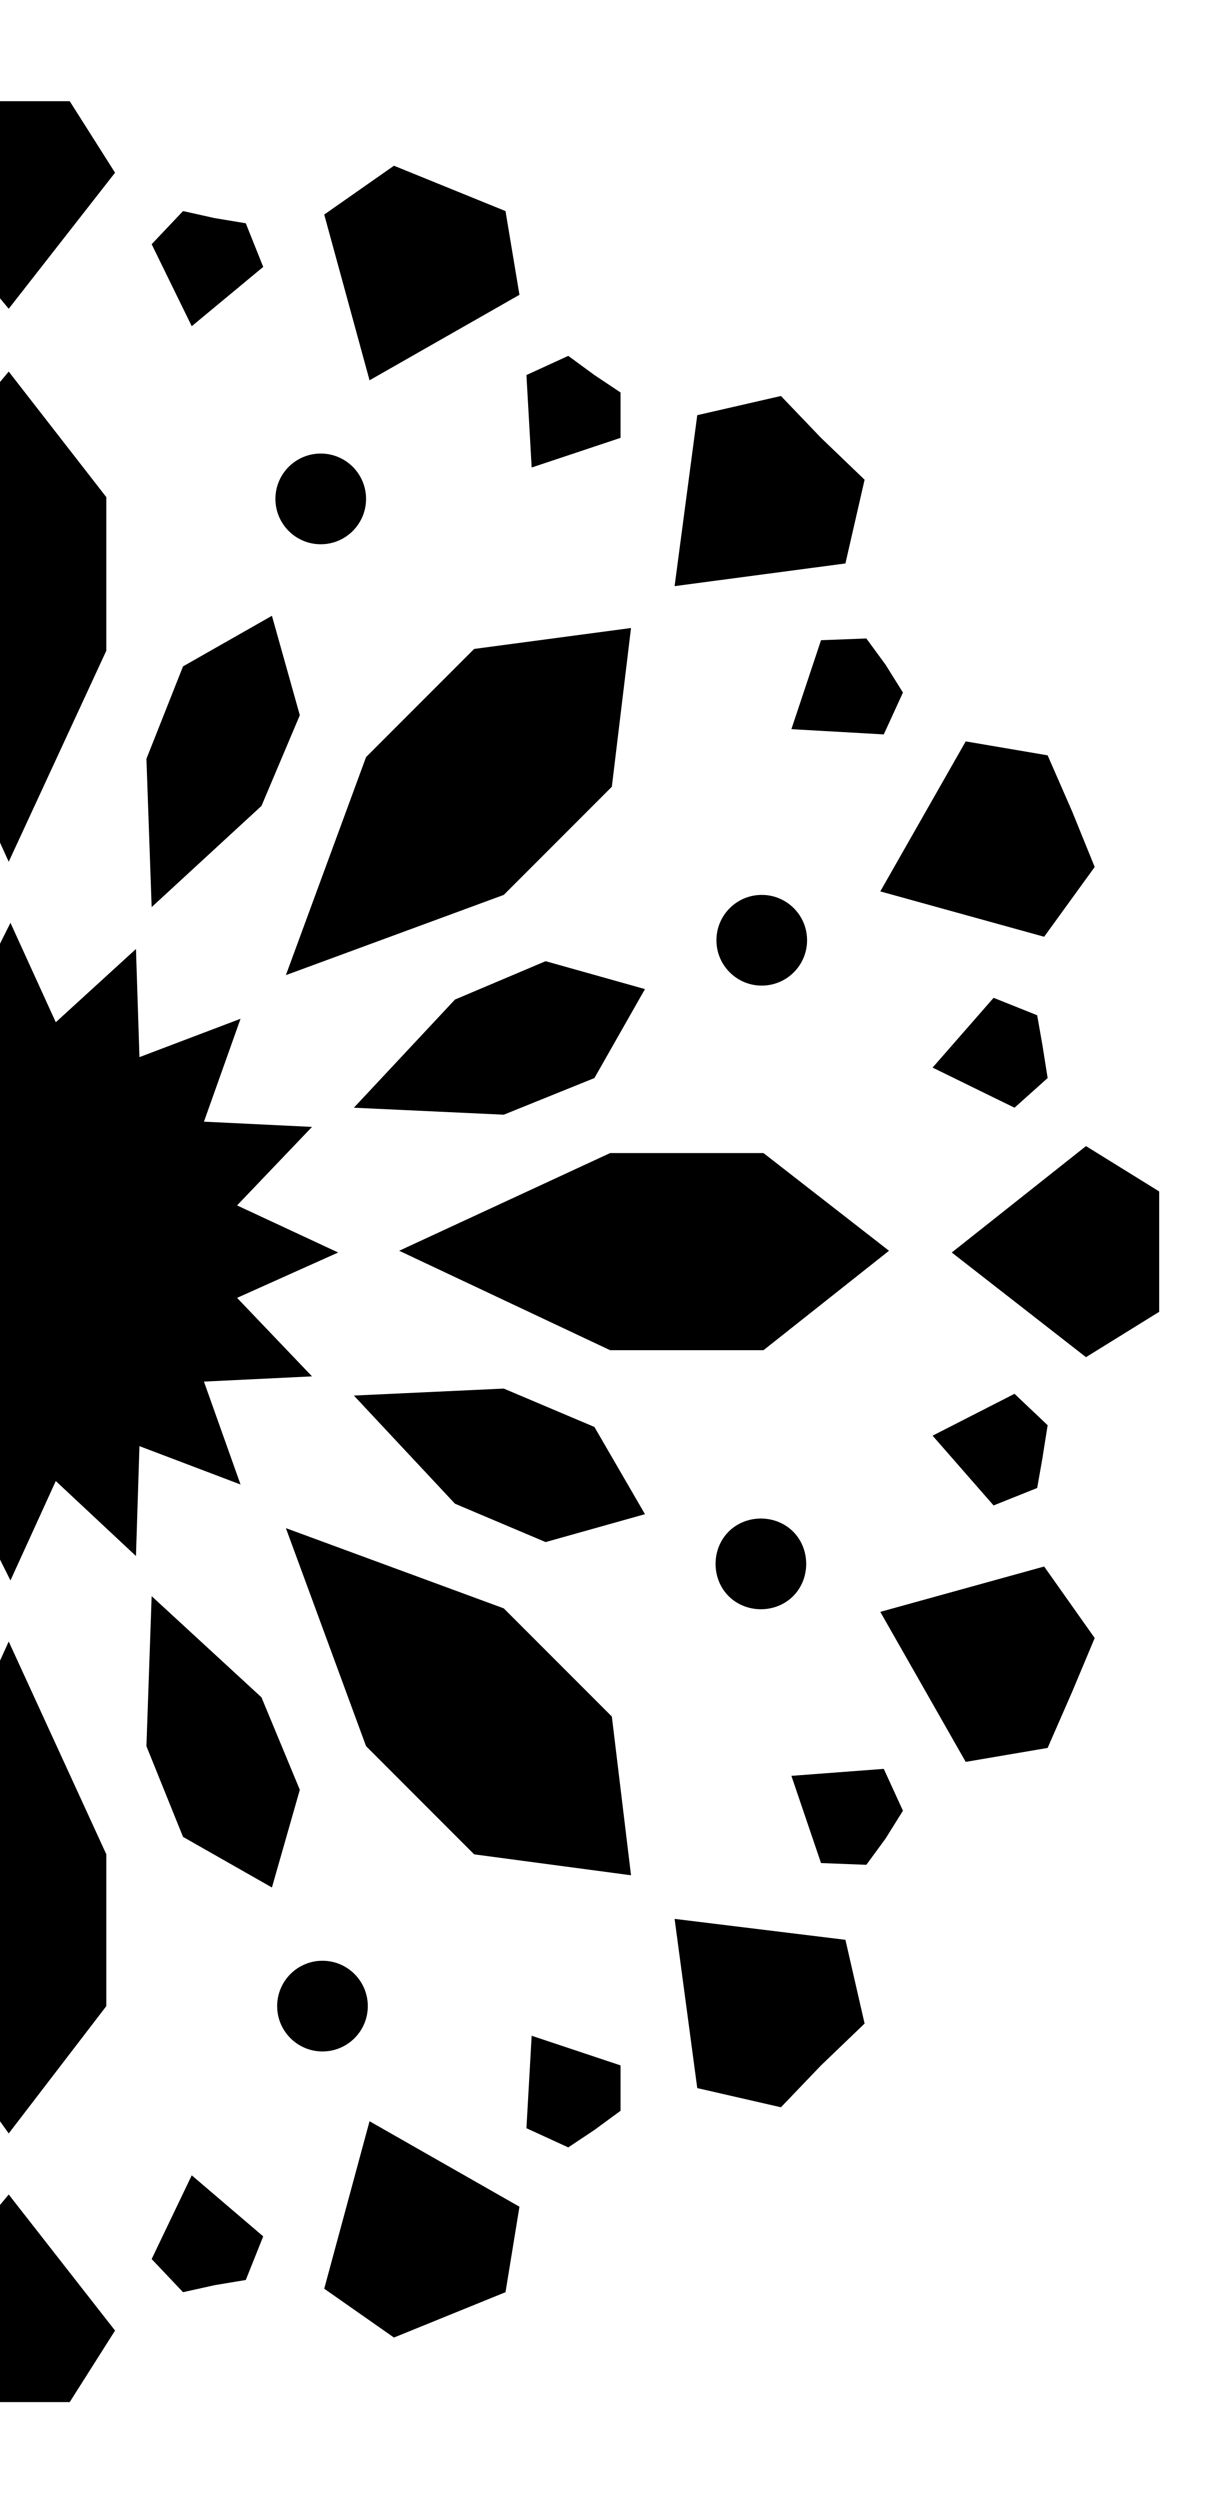
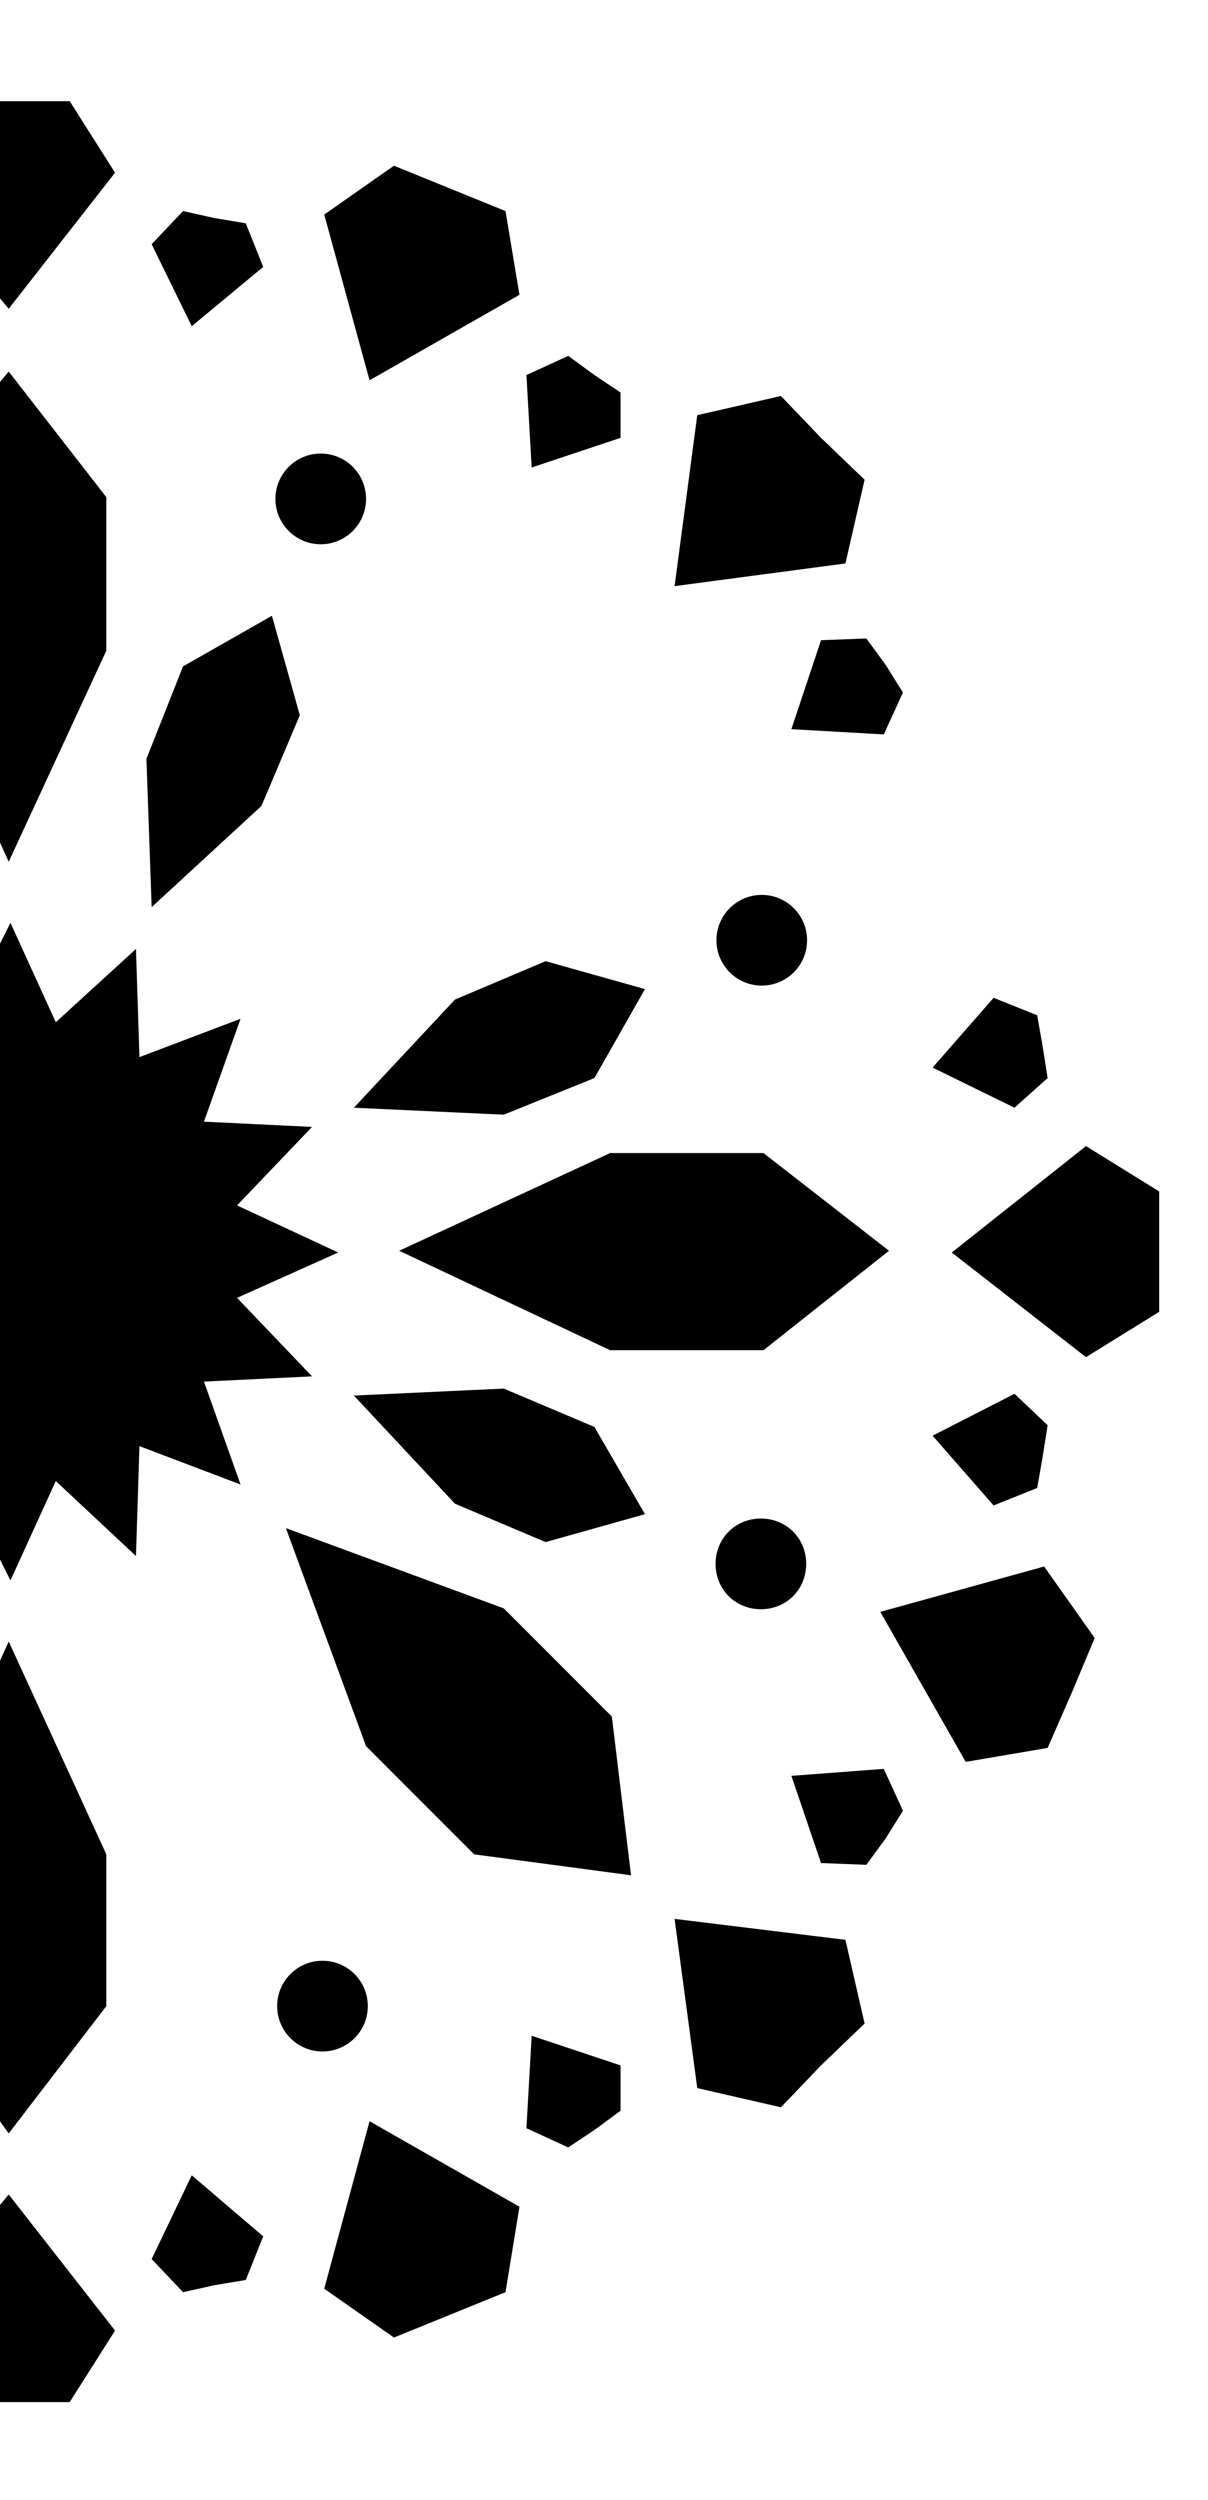
<svg xmlns="http://www.w3.org/2000/svg" xml:space="preserve" style="enable-background:new 0 0 69.3 143.3;" viewBox="0 0 69.3 143.3" y="0px" x="0px" id="Layer_1" version="1.1">
  <g>
    <polygon points="13.6,74.4 19.4,71.8 13.6,69.1 17.9,64.6 11.7,64.3 13.8,58.4 8,60.6 7.8,54.4 3.2,58.6 0.6,52.9 0,54.1 0,89.4    0.6,90.6 3.2,84.9 7.8,89.2 8,82.9 13.8,85.1 11.7,79.2 17.9,78.9" />
-     <polygon points="15,97.3 8.7,91.5 8.4,100.1 10.5,105.3 15.6,108.2 17.2,102.6" />
    <polygon points="34.1,81.8 28.9,79.6 20.3,80 26.1,86.2 31.3,88.4 37,86.8" />
    <polygon points="26.1,57.3 20.3,63.5 28.9,63.9 34.1,61.8 37,56.7 31.3,55.1" />
    <polygon points="15,46.2 17.2,41 15.6,35.3 10.5,38.2 8.4,43.5 8.7,52" />
    <polygon points="8.7,129.5 10.5,131.4 12.3,131 14.1,130.7 15.1,128.2 11,124.7" />
    <polygon points="30.2,122 32.6,123.1 34.1,122.1 35.6,121 35.6,118.4 30.5,116.7" />
    <polygon points="50.8,105.4 51.8,103.8 50.7,101.4 45.4,101.8 47.1,106.8 49.7,106.9" />
    <polygon points="59.8,83.6 60.1,81.7 58.2,79.9 53.5,82.3 57,86.3 59.5,85.3" />
    <polygon points="60.1,61.8 59.8,59.9 59.5,58.2 57,57.2 53.5,61.2 58.2,63.5" />
    <polygon points="45.4,41.8 50.7,42.1 51.8,39.7 50.8,38.1 49.7,36.6 47.1,36.7" />
    <polygon points="35.6,25.1 35.6,22.5 34.1,21.5 32.6,20.4 30.2,21.5 30.5,26.8" />
    <polygon points="15.1,15.3 14.1,12.8 12.3,12.5 10.5,12.1 8.7,14 11,18.7" />
    <polygon points="4,5.8 0,5.8 0,17.1 0.5,17.7 6.6,9.9" />
    <polygon points="0.5,125.8 0,126.4 0,137.7 4,137.7 6.6,133.6" />
    <polygon points="29,131.4 29.8,126.5 21.2,121.6 18.6,131.2 22.6,134 25.8,132.7" />
    <polygon points="44.8,120.8 47.1,118.4 49.6,116 48.5,111.2 38.7,110 40,119.7" />
    <polygon points="60.1,100.2 61.5,97 62.8,93.9 59.9,89.8 50.5,92.4 55.4,101" />
    <polygon points="66.5,71.8 66.5,68.3 62.3,65.7 54.6,71.8 62.3,77.8 66.5,75.2" />
-     <polygon points="59.9,53.7 62.8,49.7 61.5,46.5 60.1,43.3 55.4,42.5 50.5,51.1" />
    <polygon points="49.6,27.5 47.1,25.1 44.8,22.7 40,23.8 38.7,33.6 48.5,32.3" />
    <polygon points="29.8,16.9 29,12.1 25.8,10.8 22.6,9.5 18.6,12.3 21.2,21.8" />
    <polygon points="0.5,21.3 0,21.9 0,48.3 0.5,49.4 6.1,37.3 6.1,28.5" />
    <polygon points="0.5,94.1 0,95.2 0,121.6 0.5,122.3 6.1,115 6.1,106.3" />
    <polygon points="35.1,98.4 28.9,92.2 16.4,87.6 21,100.1 27.2,106.3 36.2,107.5" />
    <polygon points="51,71.7 43.8,66.1 35,66.1 22.9,71.7 35,77.4 43.8,77.4" />
-     <polygon points="21,43.4 16.4,55.9 28.9,51.3 35.1,45.1 36.2,36 27.2,37.2" />
    <ellipse ry="2.6" rx="2.6" cy="115" cx="18.5" transform="matrix(1 -1.138755e-03 1.138755e-03 1 -0.131 2.110659e-02)" />
    <path d="M41.8,87.8c-1,1-1,2.7,0,3.7s2.7,1,3.7,0s1-2.7,0-3.7C44.5,86.8,42.8,86.8,41.8,87.8z" />
    <ellipse ry="2.6" rx="2.6" cy="53.9" cx="43.7" transform="matrix(1 -2.282689e-03 2.282689e-03 1 -0.123 9.996098e-02)" />
    <ellipse ry="2.6" rx="2.6" cy="28.6" cx="18.4" />
  </g>
</svg>